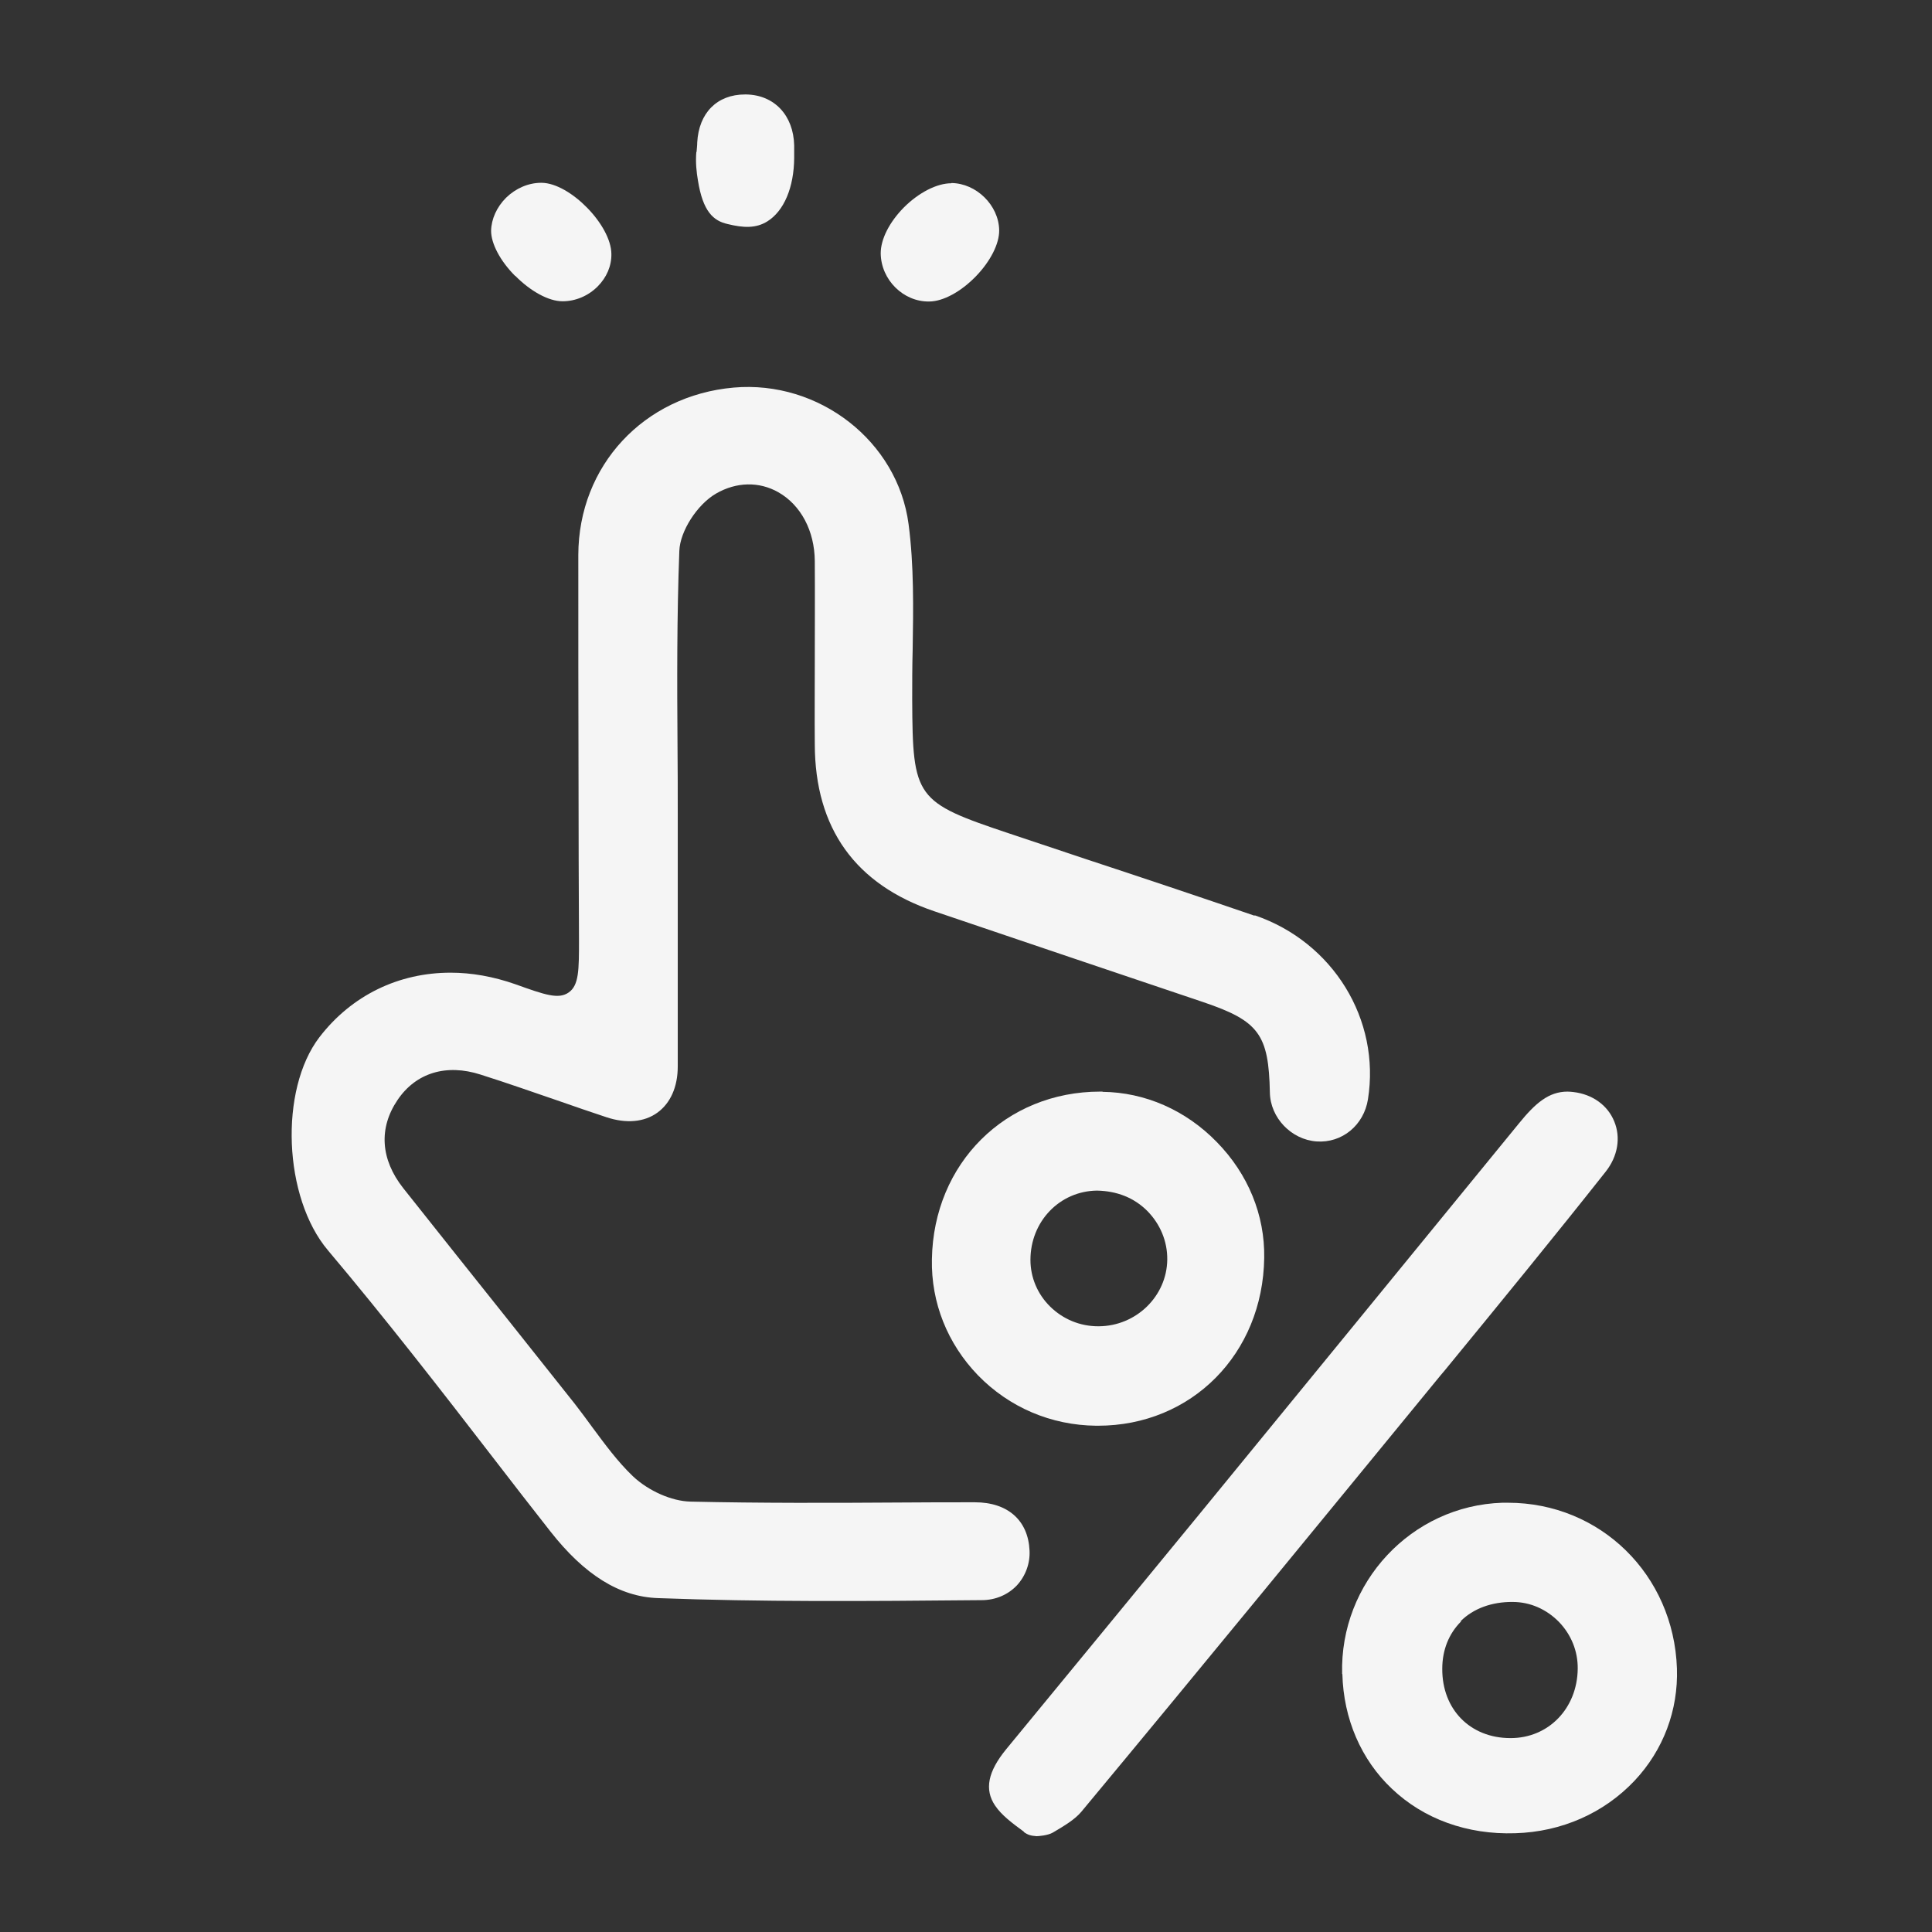
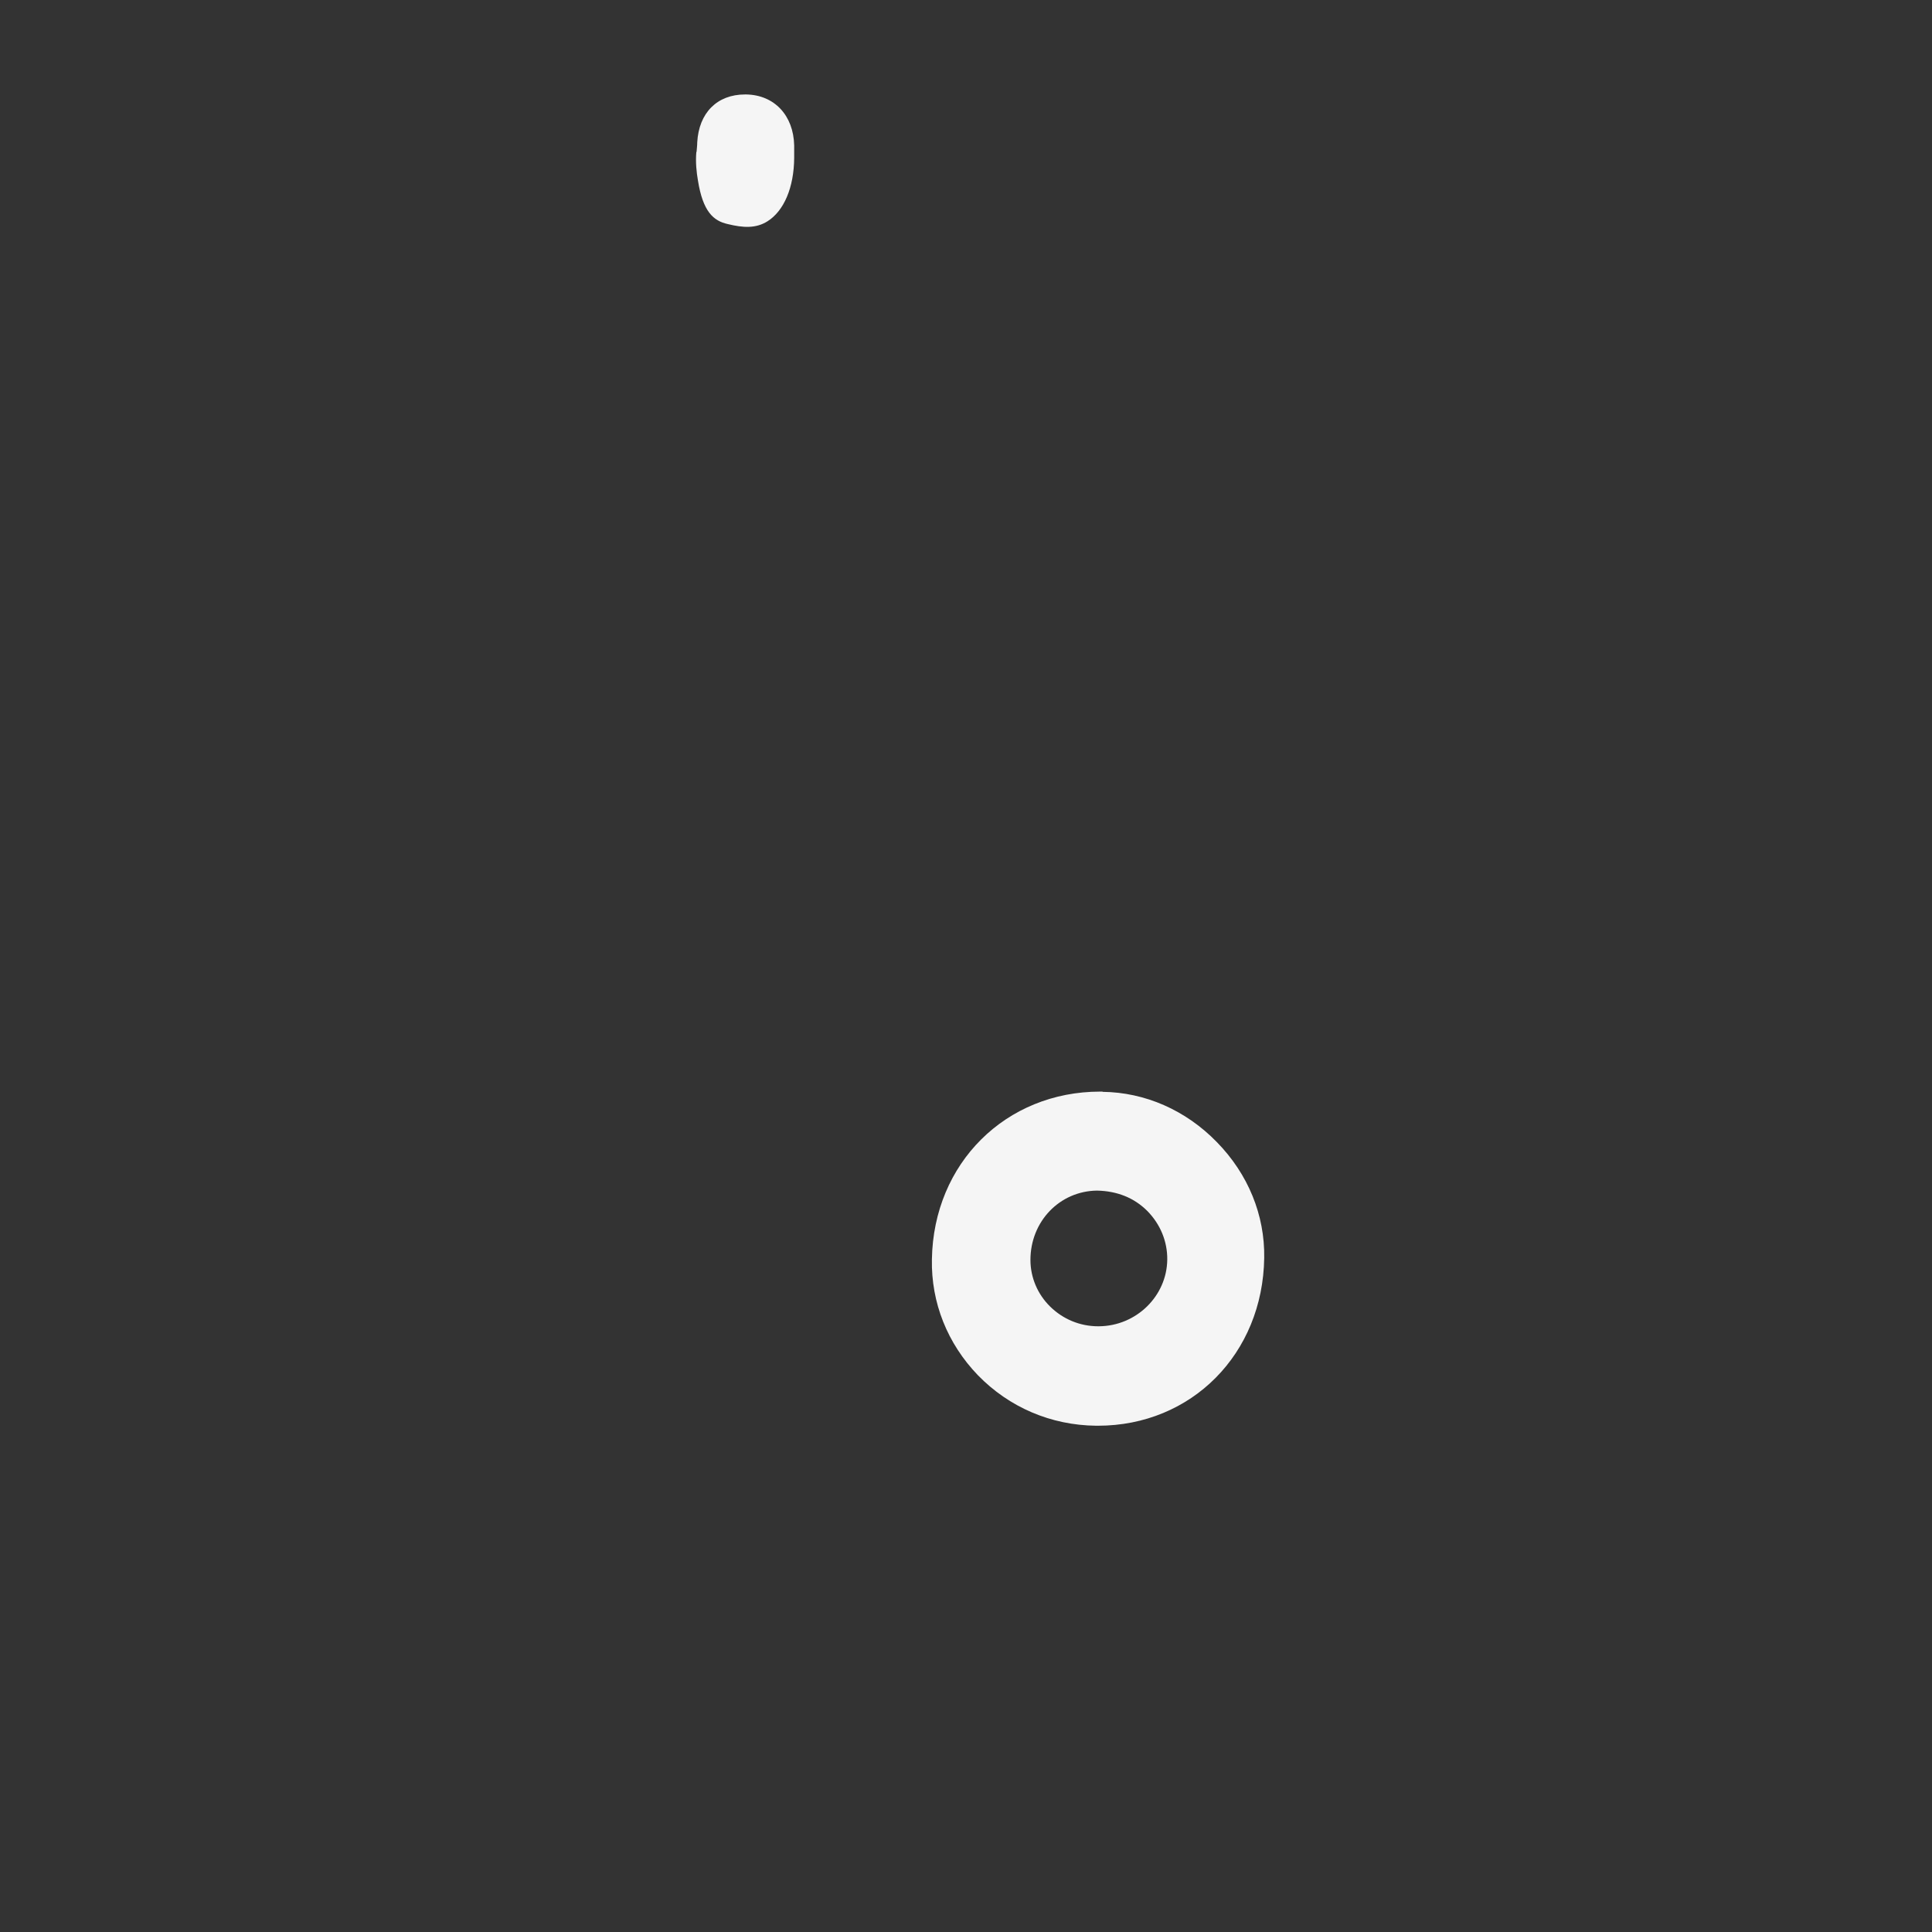
<svg xmlns="http://www.w3.org/2000/svg" id="Layer_1" data-name="Layer 1" viewBox="0 0 85.29 85.29">
  <rect x="0" y="0" width="85.29" height="85.29" fill="#333333" stroke="none" />
  <defs>
    <style>
      .cls-1 {
        fill: #f5f5f5;
      }
    </style>
  </defs>
-   <path class="cls-1" d="m55.37,40.42c-2.48-.85-4.96-1.68-7.45-2.5l-3.35-1.12c-4.16-1.39-4.28-1.56-4.3-5.91,0-.75,0-1.47.02-2.19.03-1.84.06-3.74-.18-5.56-.48-3.66-3.95-6.36-7.72-6.03-3.97.35-6.85,3.45-6.86,7.39,0,3.35,0,6.7.01,10.05,0,2.31.01,4.63.02,6.94,0,1.33,0,2-.45,2.32-.45.32-1.05.11-2.36-.36-.97-.34-1.93-.51-2.86-.51-2.28,0-4.36.99-5.79,2.85-1.78,2.33-1.59,7.08.38,9.41,2.52,2.99,4.96,6.13,7.31,9.18.83,1.08,1.67,2.16,2.51,3.23,1.5,1.91,3.04,2.88,4.74,2.94,4.57.17,8.99.14,14.3.09.61,0,1.16-.24,1.55-.65.38-.41.59-.97.56-1.54-.06-1.33-.96-2.13-2.41-2.13h0c-1.1,0-2.2,0-3.3.01-3.03.02-6.18.03-9.26-.04-.83-.02-1.85-.47-2.54-1.12-.68-.65-1.24-1.42-1.79-2.16-.25-.35-.51-.69-.77-1.03l-2.94-3.7c-1.55-1.94-3.1-3.89-4.64-5.83-1-1.27-1.09-2.65-.25-3.89.81-1.2,2.15-1.61,3.67-1.12,1.17.37,2.33.78,3.5,1.18.68.24,1.36.47,2.05.7.87.29,1.67.22,2.25-.2.58-.42.9-1.14.9-2.04v-11.19c0-.97,0-1.93-.01-2.9-.02-2.84-.03-5.78.08-8.67.03-.87.79-2.05,1.62-2.53.9-.52,1.9-.54,2.75-.06,1,.57,1.6,1.71,1.61,3.04.01,1.48,0,2.97,0,4.45,0,1.21-.01,2.43,0,3.64.01,3.71,1.79,6.19,5.28,7.37,3.96,1.34,7.91,2.68,11.87,4.01,2.45.83,2.89,1.42,2.94,3.99.02,1.12.95,2.08,2.06,2.16,1.13.08,2.09-.72,2.27-1.86.56-3.52-1.54-6.94-4.99-8.12Z" />
-   <path class="cls-1" d="m45.19,80.87c.19.14.32.17.57.19.08,0,.5-.03.72-.16.51-.3.96-.57,1.25-.91,5.32-6.4,10.68-12.95,15.87-19.28l.17-.2c2.55-3.11,4.84-5.91,7.11-8.78.54-.68.68-1.51.38-2.23-.29-.71-.96-1.19-1.79-1.29-.09-.01-.19-.02-.27-.02-.83,0-1.42.51-2.15,1.41-4.71,5.77-9.43,11.53-14.14,17.29-2.83,3.45-5.66,6.89-8.49,10.33-.81.99-.97,1.78-.49,2.49.29.43.75.77,1.28,1.16Z" />
  <path class="cls-1" d="m48.68,48.19s-.07,0-.11,0c-4.17,0-7.36,3.16-7.43,7.4-.04,1.92.69,3.73,2.03,5.12,1.38,1.42,3.23,2.21,5.22,2.23.03,0,.06,0,.08,0,4.13,0,7.28-3.17,7.34-7.41h0c.03-1.89-.71-3.7-2.09-5.11-1.37-1.41-3.17-2.2-5.05-2.22Zm-.17,10.36h-.03c-.8,0-1.55-.31-2.12-.87-.56-.55-.87-1.29-.87-2.06,0-1.7,1.29-3.04,2.94-3.06.88.02,1.63.31,2.22.9.57.58.89,1.34.88,2.15-.02,1.61-1.37,2.93-3.02,2.94Z" />
-   <path class="cls-1" d="m59.26,73.9c.05,1.98.83,3.79,2.19,5.07,1.4,1.33,3.32,2.03,5.44,1.96,2.05-.06,3.92-.89,5.27-2.32,1.27-1.35,1.93-3.11,1.87-4.95-.14-4.15-3.39-7.32-7.46-7.32-.08,0-.17,0-.25,0-4.01.13-7.18,3.52-7.07,7.56Zm5.22-2.33c.56-.56,1.38-.86,2.3-.85.77,0,1.49.32,2.04.88.54.56.84,1.29.83,2.07-.02,1.75-1.29,3.06-2.96,3.06h-.01c-1.78,0-3.02-1.27-3.01-3.06,0-.83.29-1.55.83-2.09Z" />
  <path class="cls-1" d="m30.74,6.71c-.04.46.01.9.07,1.25.22,1.39.69,1.79,1.31,1.93.69.17,1.25.2,1.76-.12.73-.46,1.17-1.49,1.18-2.8h0s0-.24,0-.24c0-.04,0-.17,0-.31-.03-1.33-.88-2.23-2.12-2.25-.02,0-.03,0-.05,0-1.23,0-2.04.81-2.11,2.12,0,.14-.02.28-.03.42Z" />
-   <path class="cls-1" d="m22.74,12.17c.68.69,1.48,1.13,2.09,1.13h.01c.57,0,1.13-.24,1.54-.65.4-.4.62-.91.61-1.44-.01-1.27-1.82-3.12-3.07-3.14-.01,0-.02,0-.03,0-.56,0-1.12.24-1.55.66-.41.41-.65.94-.66,1.46,0,.56.4,1.33,1.06,1.99Z" />
-   <path class="cls-1" d="m42,8.09h0c-.64,0-1.44.41-2.1,1.07-.64.65-1.02,1.4-1.02,2.02.01,1.17,1,2.15,2.14,2.13.61,0,1.4-.43,2.06-1.11.64-.66,1.04-1.44,1.03-2.04-.02-1.1-1.01-2.07-2.11-2.08Z" />
</svg>